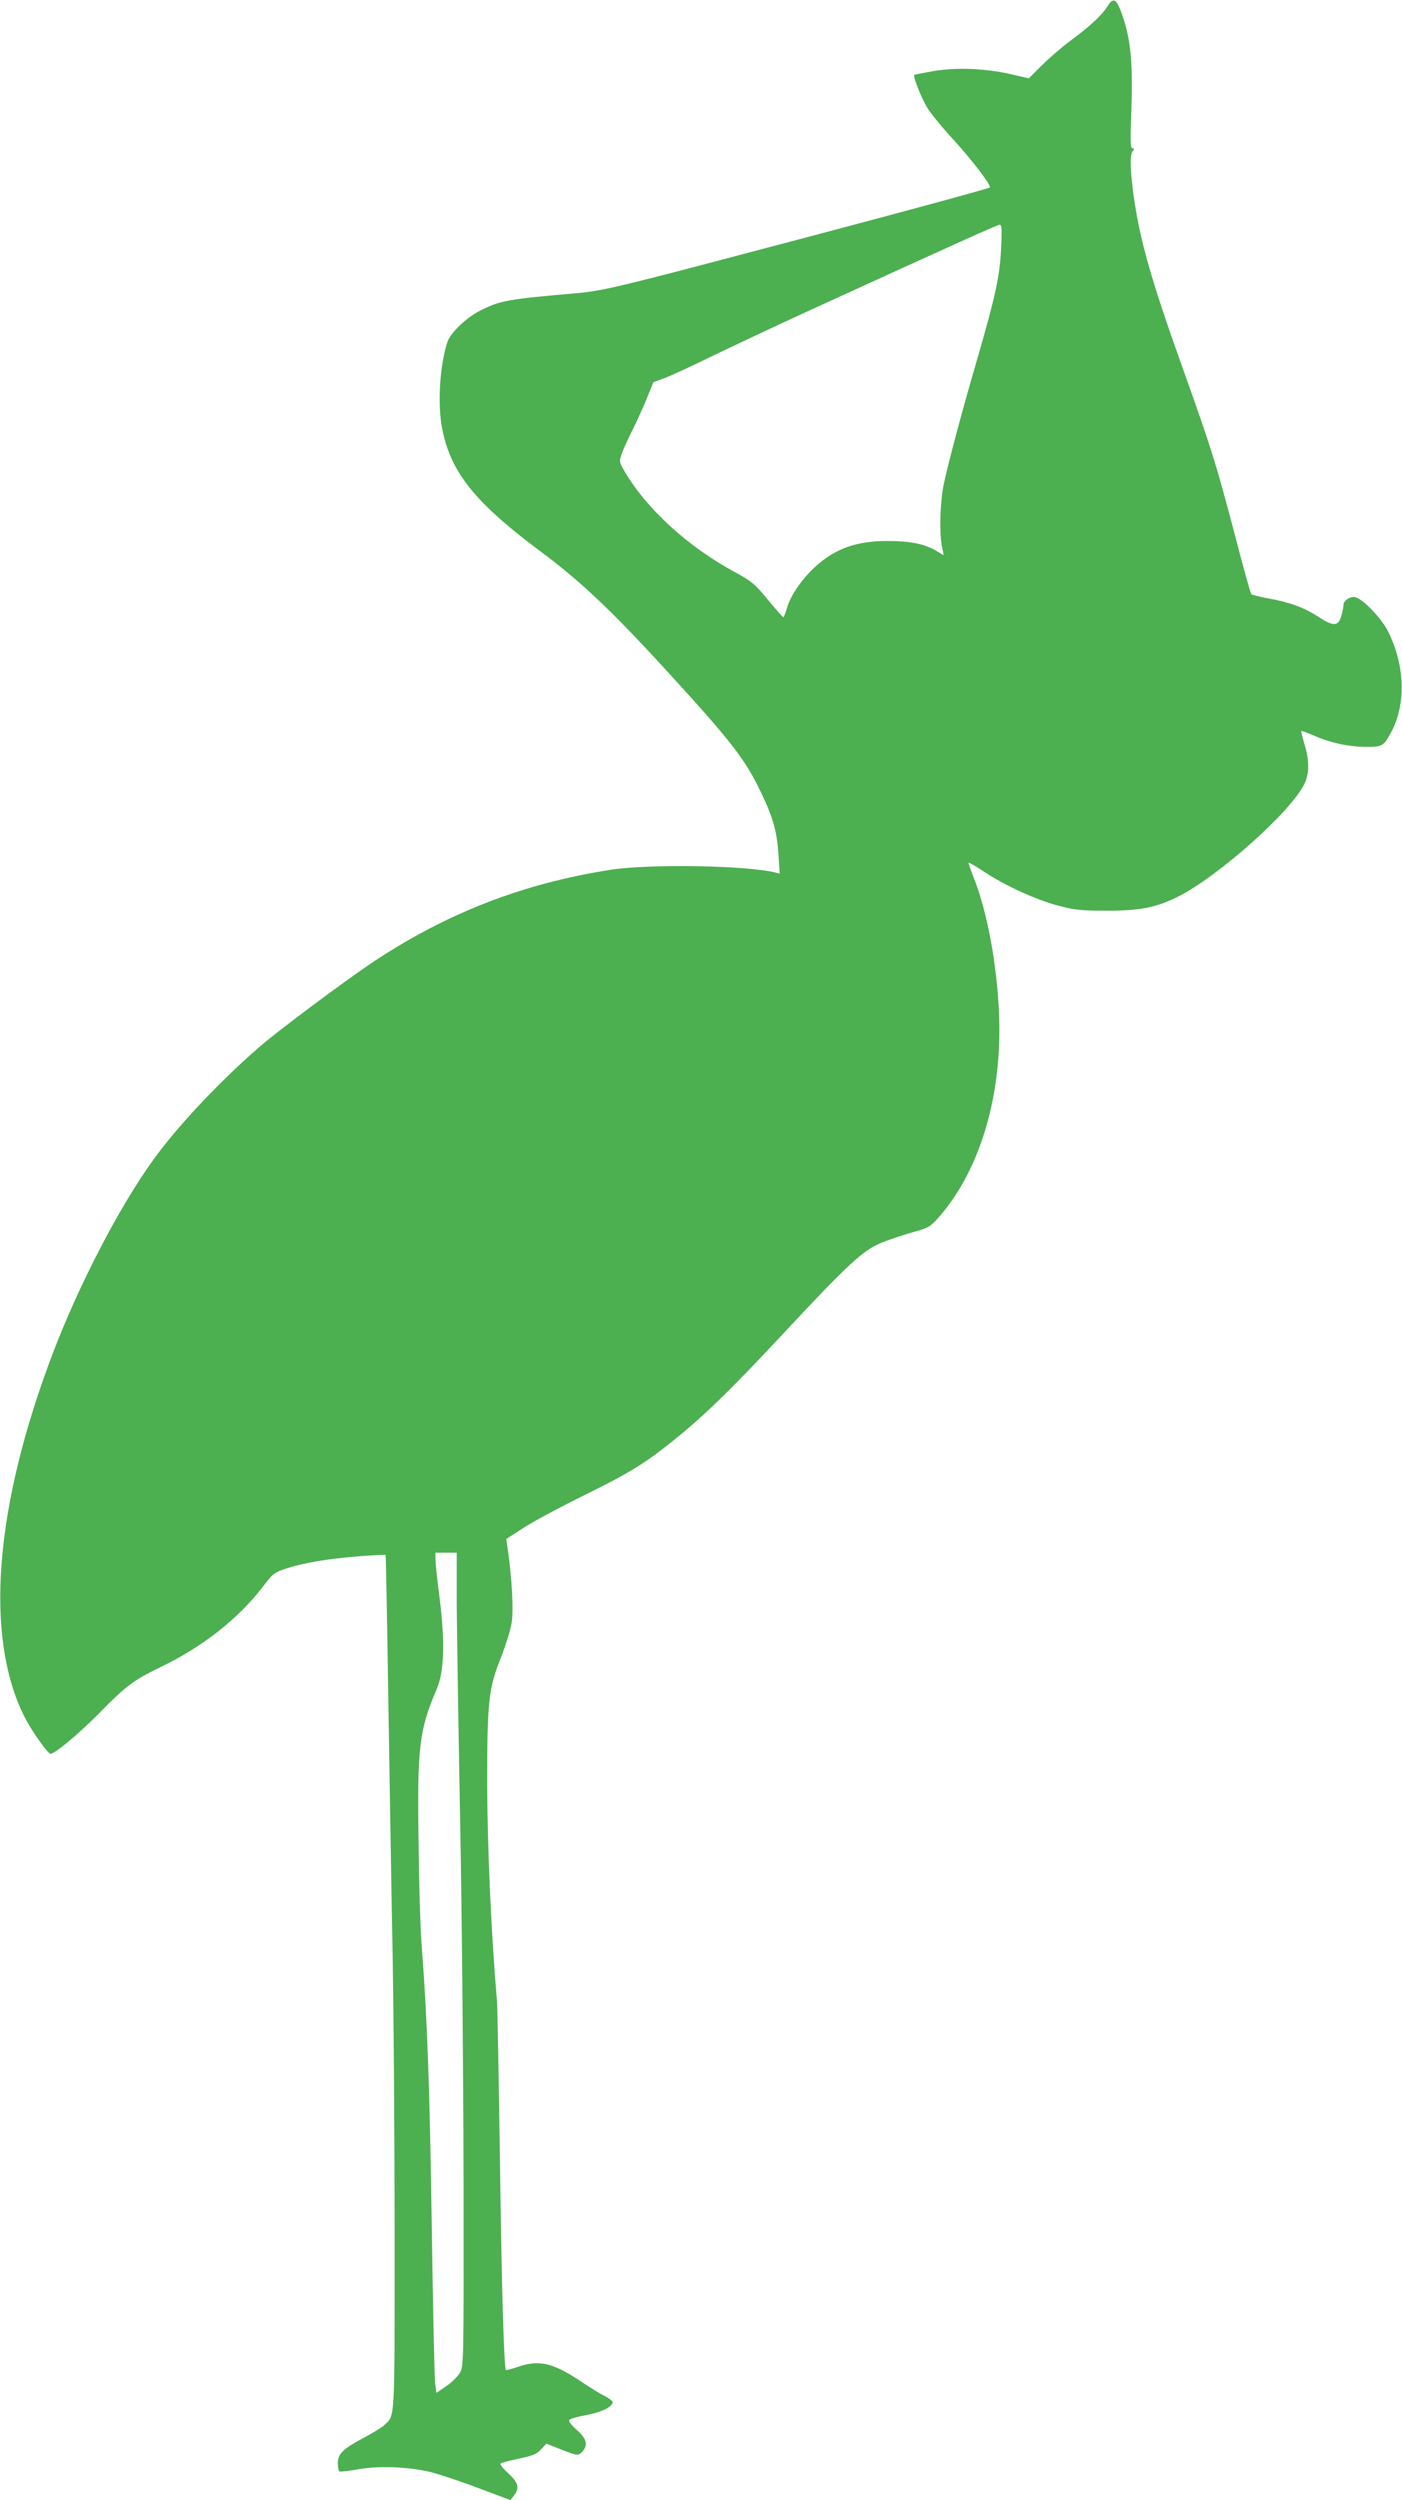
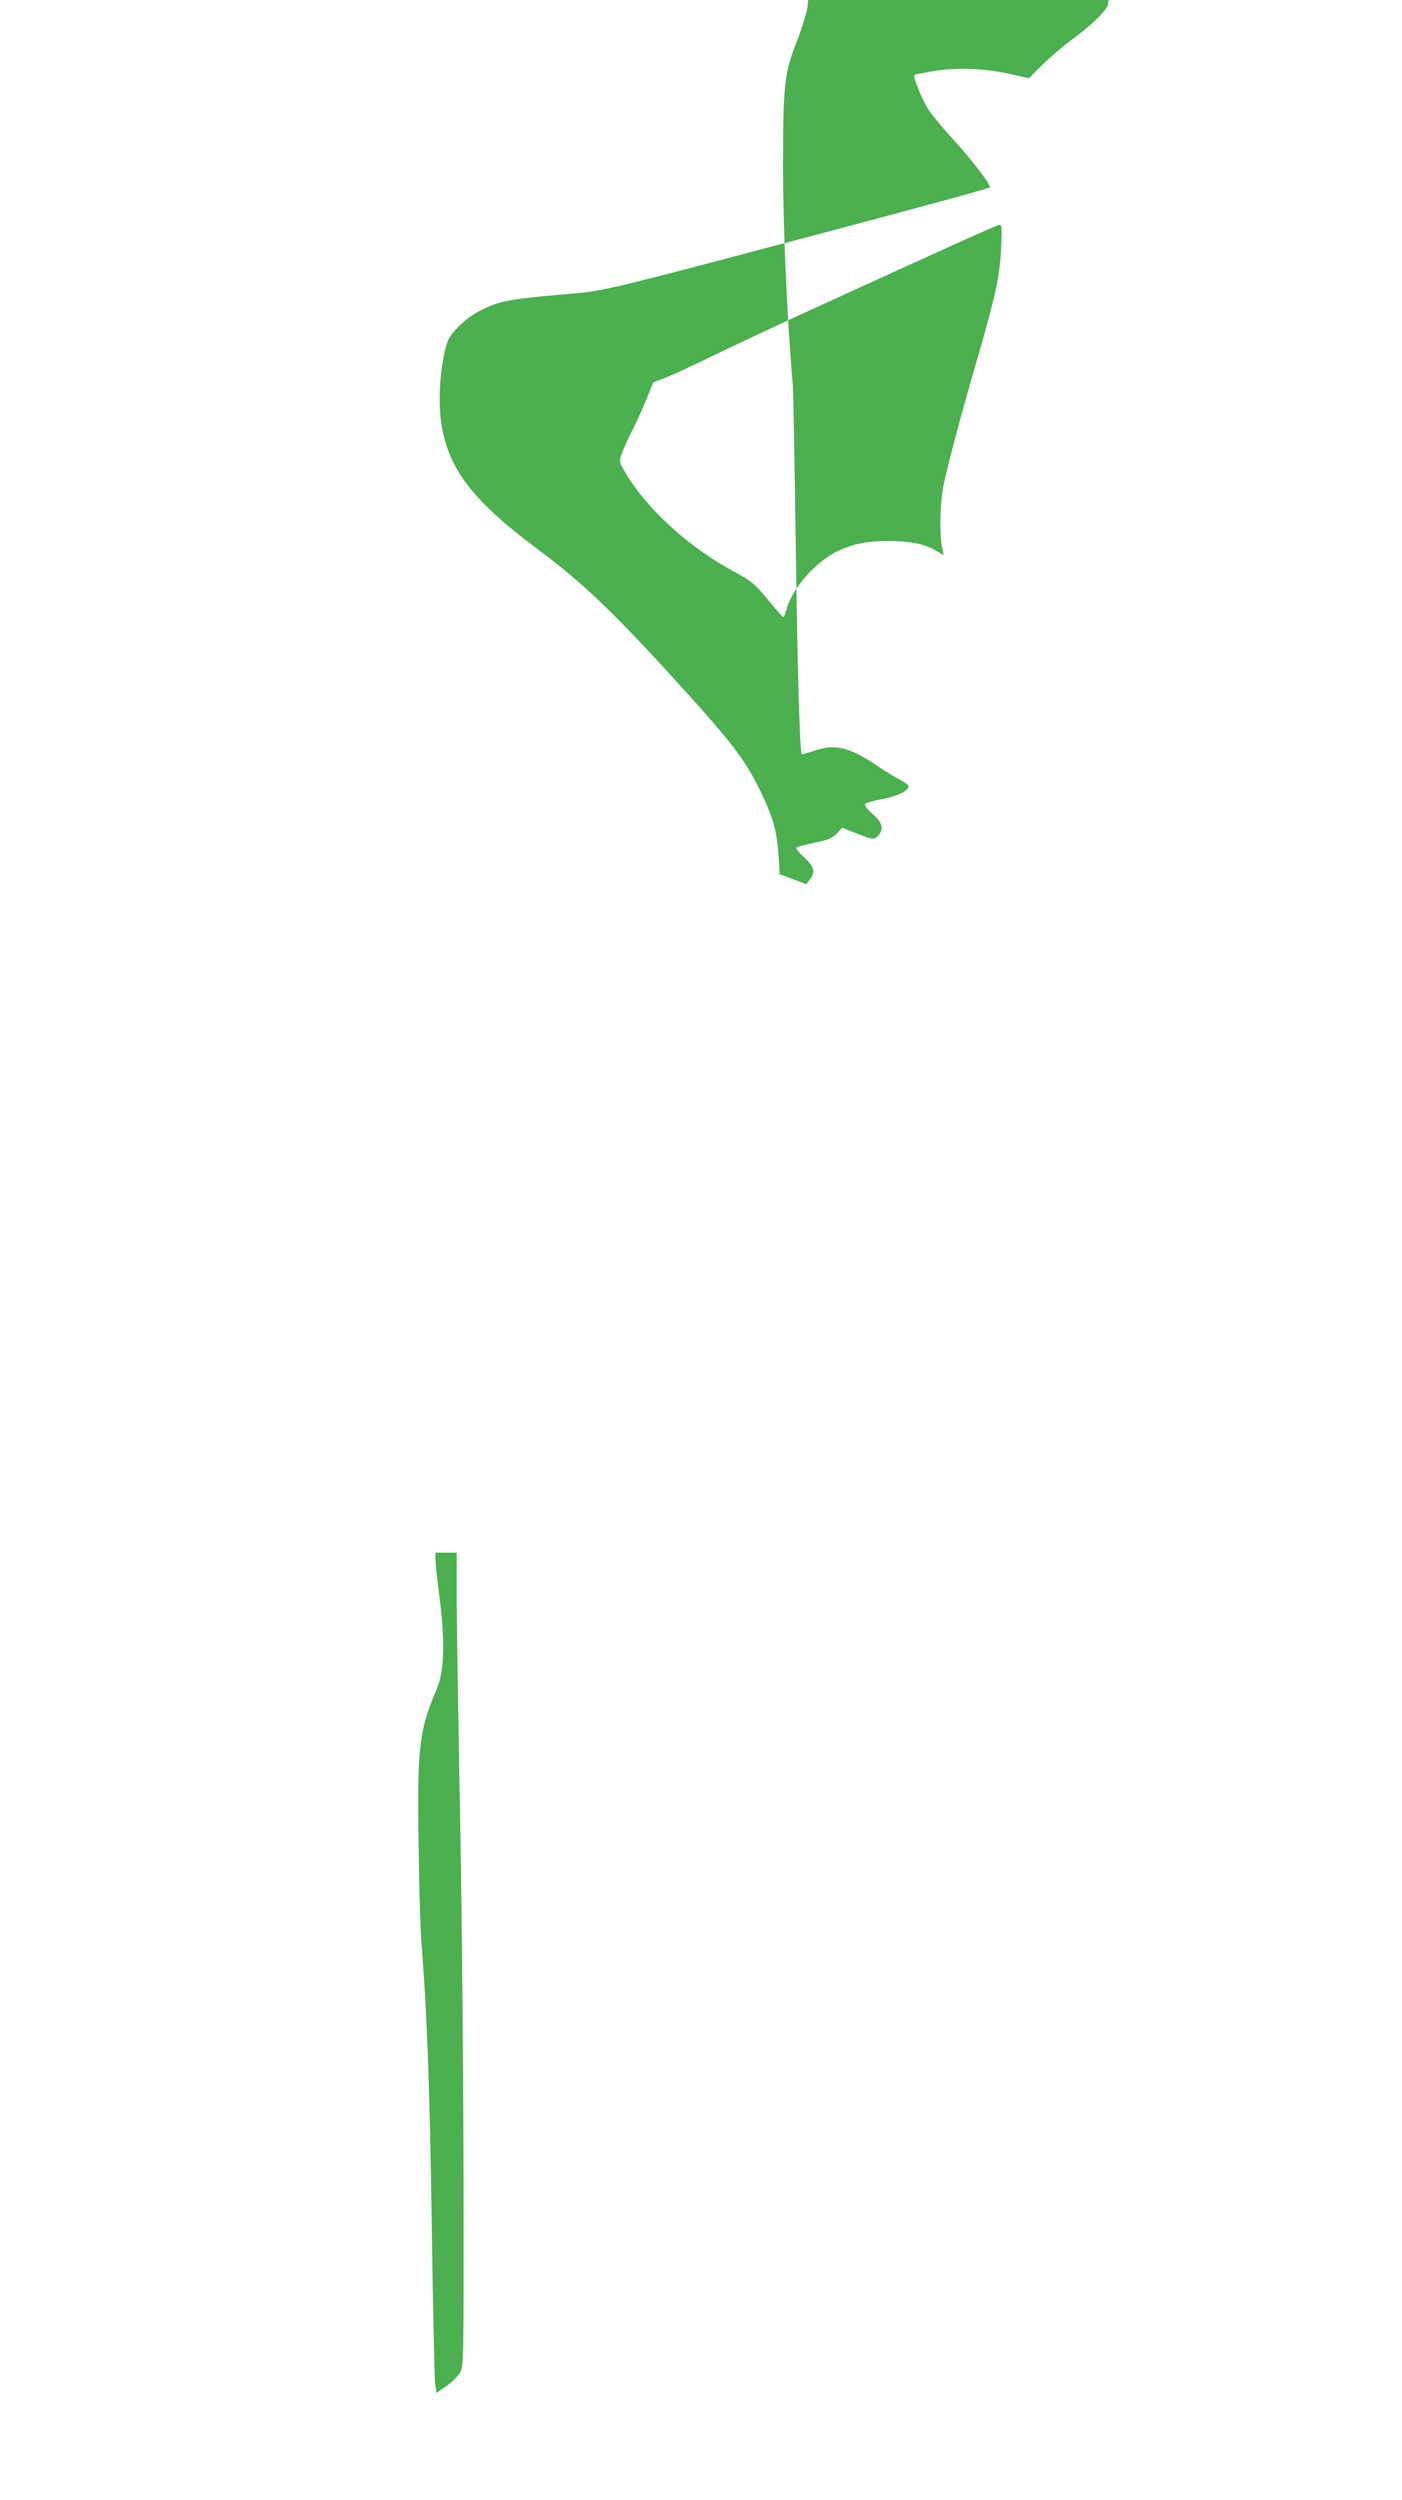
<svg xmlns="http://www.w3.org/2000/svg" version="1.0" width="718pt" height="1280pt" viewBox="0 0 718 1280" preserveAspectRatio="xMidYMid meet">
  <g transform="translate(0,1280) scale(0.1,-0.1)" fill="#4caf50" stroke="none">
-     <path d="M5672 12768 c-28 -45 -90 -103 -192 -178 -47 -35 -113 -93 -148 -128 l-63 -63 -92 21 c-129 30 -279 36 -397 16 -51 -9 -96 -18 -98 -20 -7 -8 36 -117 67 -168 18 -30 80 -105 138 -168 92 -101 183 -220 183 -239 0 -6 -579 -162 -1488 -401 -421 -110 -510 -130 -615 -140 -370 -32 -404 -38 -509 -91 -71 -36 -152 -114 -167 -161 -39 -121 -51 -315 -27 -440 43 -225 167 -380 501 -629 207 -154 363 -301 645 -609 339 -370 407 -458 490 -633 60 -126 79 -195 87 -316 l6 -94 -24 6 c-149 36 -641 44 -839 14 -452 -70 -846 -223 -1229 -479 -149 -101 -474 -343 -572 -428 -206 -179 -421 -407 -545 -580 -174 -241 -382 -642 -515 -993 -298 -786 -349 -1447 -144 -1857 36 -71 120 -190 134 -190 22 0 145 103 246 205 143 146 178 171 315 238 215 103 399 247 525 411 51 68 61 75 118 94 92 30 211 50 368 63 77 6 142 9 144 7 1 -1 8 -345 14 -763 7 -418 16 -1001 22 -1295 5 -294 10 -936 10 -1427 0 -965 3 -918 -53 -970 -12 -12 -59 -40 -103 -64 -108 -57 -135 -83 -135 -130 0 -21 4 -40 8 -43 5 -3 49 2 98 11 112 19 267 12 379 -17 44 -12 152 -48 239 -81 l160 -60 18 23 c30 39 23 67 -29 114 -26 24 -44 46 -40 50 4 4 46 15 94 25 71 15 93 24 114 48 l27 29 73 -29 c87 -34 91 -34 112 -11 30 33 21 67 -30 111 -30 27 -43 45 -37 51 6 6 46 17 90 25 75 15 123 37 132 63 2 6 -16 21 -40 33 -24 12 -74 43 -113 69 -149 101 -222 119 -330 82 -33 -11 -62 -19 -64 -17 -10 11 -22 417 -31 1090 -6 407 -12 767 -15 800 -30 348 -49 791 -50 1110 0 428 7 490 72 652 24 62 49 142 54 179 9 65 1 219 -20 367 l-8 57 91 59 c50 32 188 106 306 164 231 114 312 163 457 280 155 124 295 260 560 544 343 368 416 435 517 474 43 16 114 40 158 52 74 20 83 26 129 78 211 243 324 628 305 1045 -11 249 -60 513 -127 684 -16 41 -29 78 -29 82 0 4 34 -15 76 -43 106 -71 262 -143 379 -175 86 -23 120 -27 245 -27 176 -1 262 16 375 73 207 105 576 434 645 576 26 52 26 124 0 205 -10 35 -18 65 -16 66 2 2 28 -8 59 -21 85 -38 174 -58 263 -60 92 -1 99 2 137 72 79 145 73 345 -15 520 -32 65 -127 164 -166 174 -25 7 -62 -17 -62 -40 0 -9 -5 -34 -10 -54 -16 -55 -40 -57 -114 -9 -75 50 -153 78 -261 97 -43 8 -83 18 -87 22 -4 4 -43 145 -87 315 -94 356 -116 427 -262 836 -165 461 -223 665 -255 901 -17 130 -18 202 -2 218 9 9 9 12 -2 12 -11 0 -12 35 -6 198 8 234 -3 356 -43 474 -31 94 -48 106 -79 56z m-545 -1240 c-7 -143 -29 -244 -121 -562 -80 -273 -149 -534 -173 -646 -19 -92 -23 -249 -9 -319 l9 -44 -44 26 c-59 33 -130 47 -247 47 -156 0 -266 -40 -366 -131 -69 -63 -128 -148 -146 -213 -7 -25 -15 -46 -19 -46 -3 1 -39 41 -79 90 -64 78 -83 94 -160 136 -250 134 -462 329 -576 525 -25 44 -25 48 -12 85 7 22 31 73 51 114 21 41 55 115 75 164 l36 89 60 22 c32 12 142 63 244 113 102 49 316 150 475 223 816 373 981 447 994 448 11 1 13 -20 8 -121z m-2788 -6940 c1 -145 9 -654 18 -1133 9 -478 16 -1297 17 -1820 1 -939 1 -950 -19 -985 -12 -19 -43 -50 -70 -68 l-50 -34 -7 54 c-3 29 -11 394 -17 812 -10 687 -23 1062 -52 1431 -6 72 -13 299 -15 505 -8 505 2 589 92 800 39 90 44 241 15 470 -12 91 -21 179 -21 197 l0 33 54 0 55 0 0 -262z" />
+     <path d="M5672 12768 c-28 -45 -90 -103 -192 -178 -47 -35 -113 -93 -148 -128 l-63 -63 -92 21 c-129 30 -279 36 -397 16 -51 -9 -96 -18 -98 -20 -7 -8 36 -117 67 -168 18 -30 80 -105 138 -168 92 -101 183 -220 183 -239 0 -6 -579 -162 -1488 -401 -421 -110 -510 -130 -615 -140 -370 -32 -404 -38 -509 -91 -71 -36 -152 -114 -167 -161 -39 -121 -51 -315 -27 -440 43 -225 167 -380 501 -629 207 -154 363 -301 645 -609 339 -370 407 -458 490 -633 60 -126 79 -195 87 -316 l6 -94 -24 6 l160 -60 18 23 c30 39 23 67 -29 114 -26 24 -44 46 -40 50 4 4 46 15 94 25 71 15 93 24 114 48 l27 29 73 -29 c87 -34 91 -34 112 -11 30 33 21 67 -30 111 -30 27 -43 45 -37 51 6 6 46 17 90 25 75 15 123 37 132 63 2 6 -16 21 -40 33 -24 12 -74 43 -113 69 -149 101 -222 119 -330 82 -33 -11 -62 -19 -64 -17 -10 11 -22 417 -31 1090 -6 407 -12 767 -15 800 -30 348 -49 791 -50 1110 0 428 7 490 72 652 24 62 49 142 54 179 9 65 1 219 -20 367 l-8 57 91 59 c50 32 188 106 306 164 231 114 312 163 457 280 155 124 295 260 560 544 343 368 416 435 517 474 43 16 114 40 158 52 74 20 83 26 129 78 211 243 324 628 305 1045 -11 249 -60 513 -127 684 -16 41 -29 78 -29 82 0 4 34 -15 76 -43 106 -71 262 -143 379 -175 86 -23 120 -27 245 -27 176 -1 262 16 375 73 207 105 576 434 645 576 26 52 26 124 0 205 -10 35 -18 65 -16 66 2 2 28 -8 59 -21 85 -38 174 -58 263 -60 92 -1 99 2 137 72 79 145 73 345 -15 520 -32 65 -127 164 -166 174 -25 7 -62 -17 -62 -40 0 -9 -5 -34 -10 -54 -16 -55 -40 -57 -114 -9 -75 50 -153 78 -261 97 -43 8 -83 18 -87 22 -4 4 -43 145 -87 315 -94 356 -116 427 -262 836 -165 461 -223 665 -255 901 -17 130 -18 202 -2 218 9 9 9 12 -2 12 -11 0 -12 35 -6 198 8 234 -3 356 -43 474 -31 94 -48 106 -79 56z m-545 -1240 c-7 -143 -29 -244 -121 -562 -80 -273 -149 -534 -173 -646 -19 -92 -23 -249 -9 -319 l9 -44 -44 26 c-59 33 -130 47 -247 47 -156 0 -266 -40 -366 -131 -69 -63 -128 -148 -146 -213 -7 -25 -15 -46 -19 -46 -3 1 -39 41 -79 90 -64 78 -83 94 -160 136 -250 134 -462 329 -576 525 -25 44 -25 48 -12 85 7 22 31 73 51 114 21 41 55 115 75 164 l36 89 60 22 c32 12 142 63 244 113 102 49 316 150 475 223 816 373 981 447 994 448 11 1 13 -20 8 -121z m-2788 -6940 c1 -145 9 -654 18 -1133 9 -478 16 -1297 17 -1820 1 -939 1 -950 -19 -985 -12 -19 -43 -50 -70 -68 l-50 -34 -7 54 c-3 29 -11 394 -17 812 -10 687 -23 1062 -52 1431 -6 72 -13 299 -15 505 -8 505 2 589 92 800 39 90 44 241 15 470 -12 91 -21 179 -21 197 l0 33 54 0 55 0 0 -262z" />
  </g>
</svg>